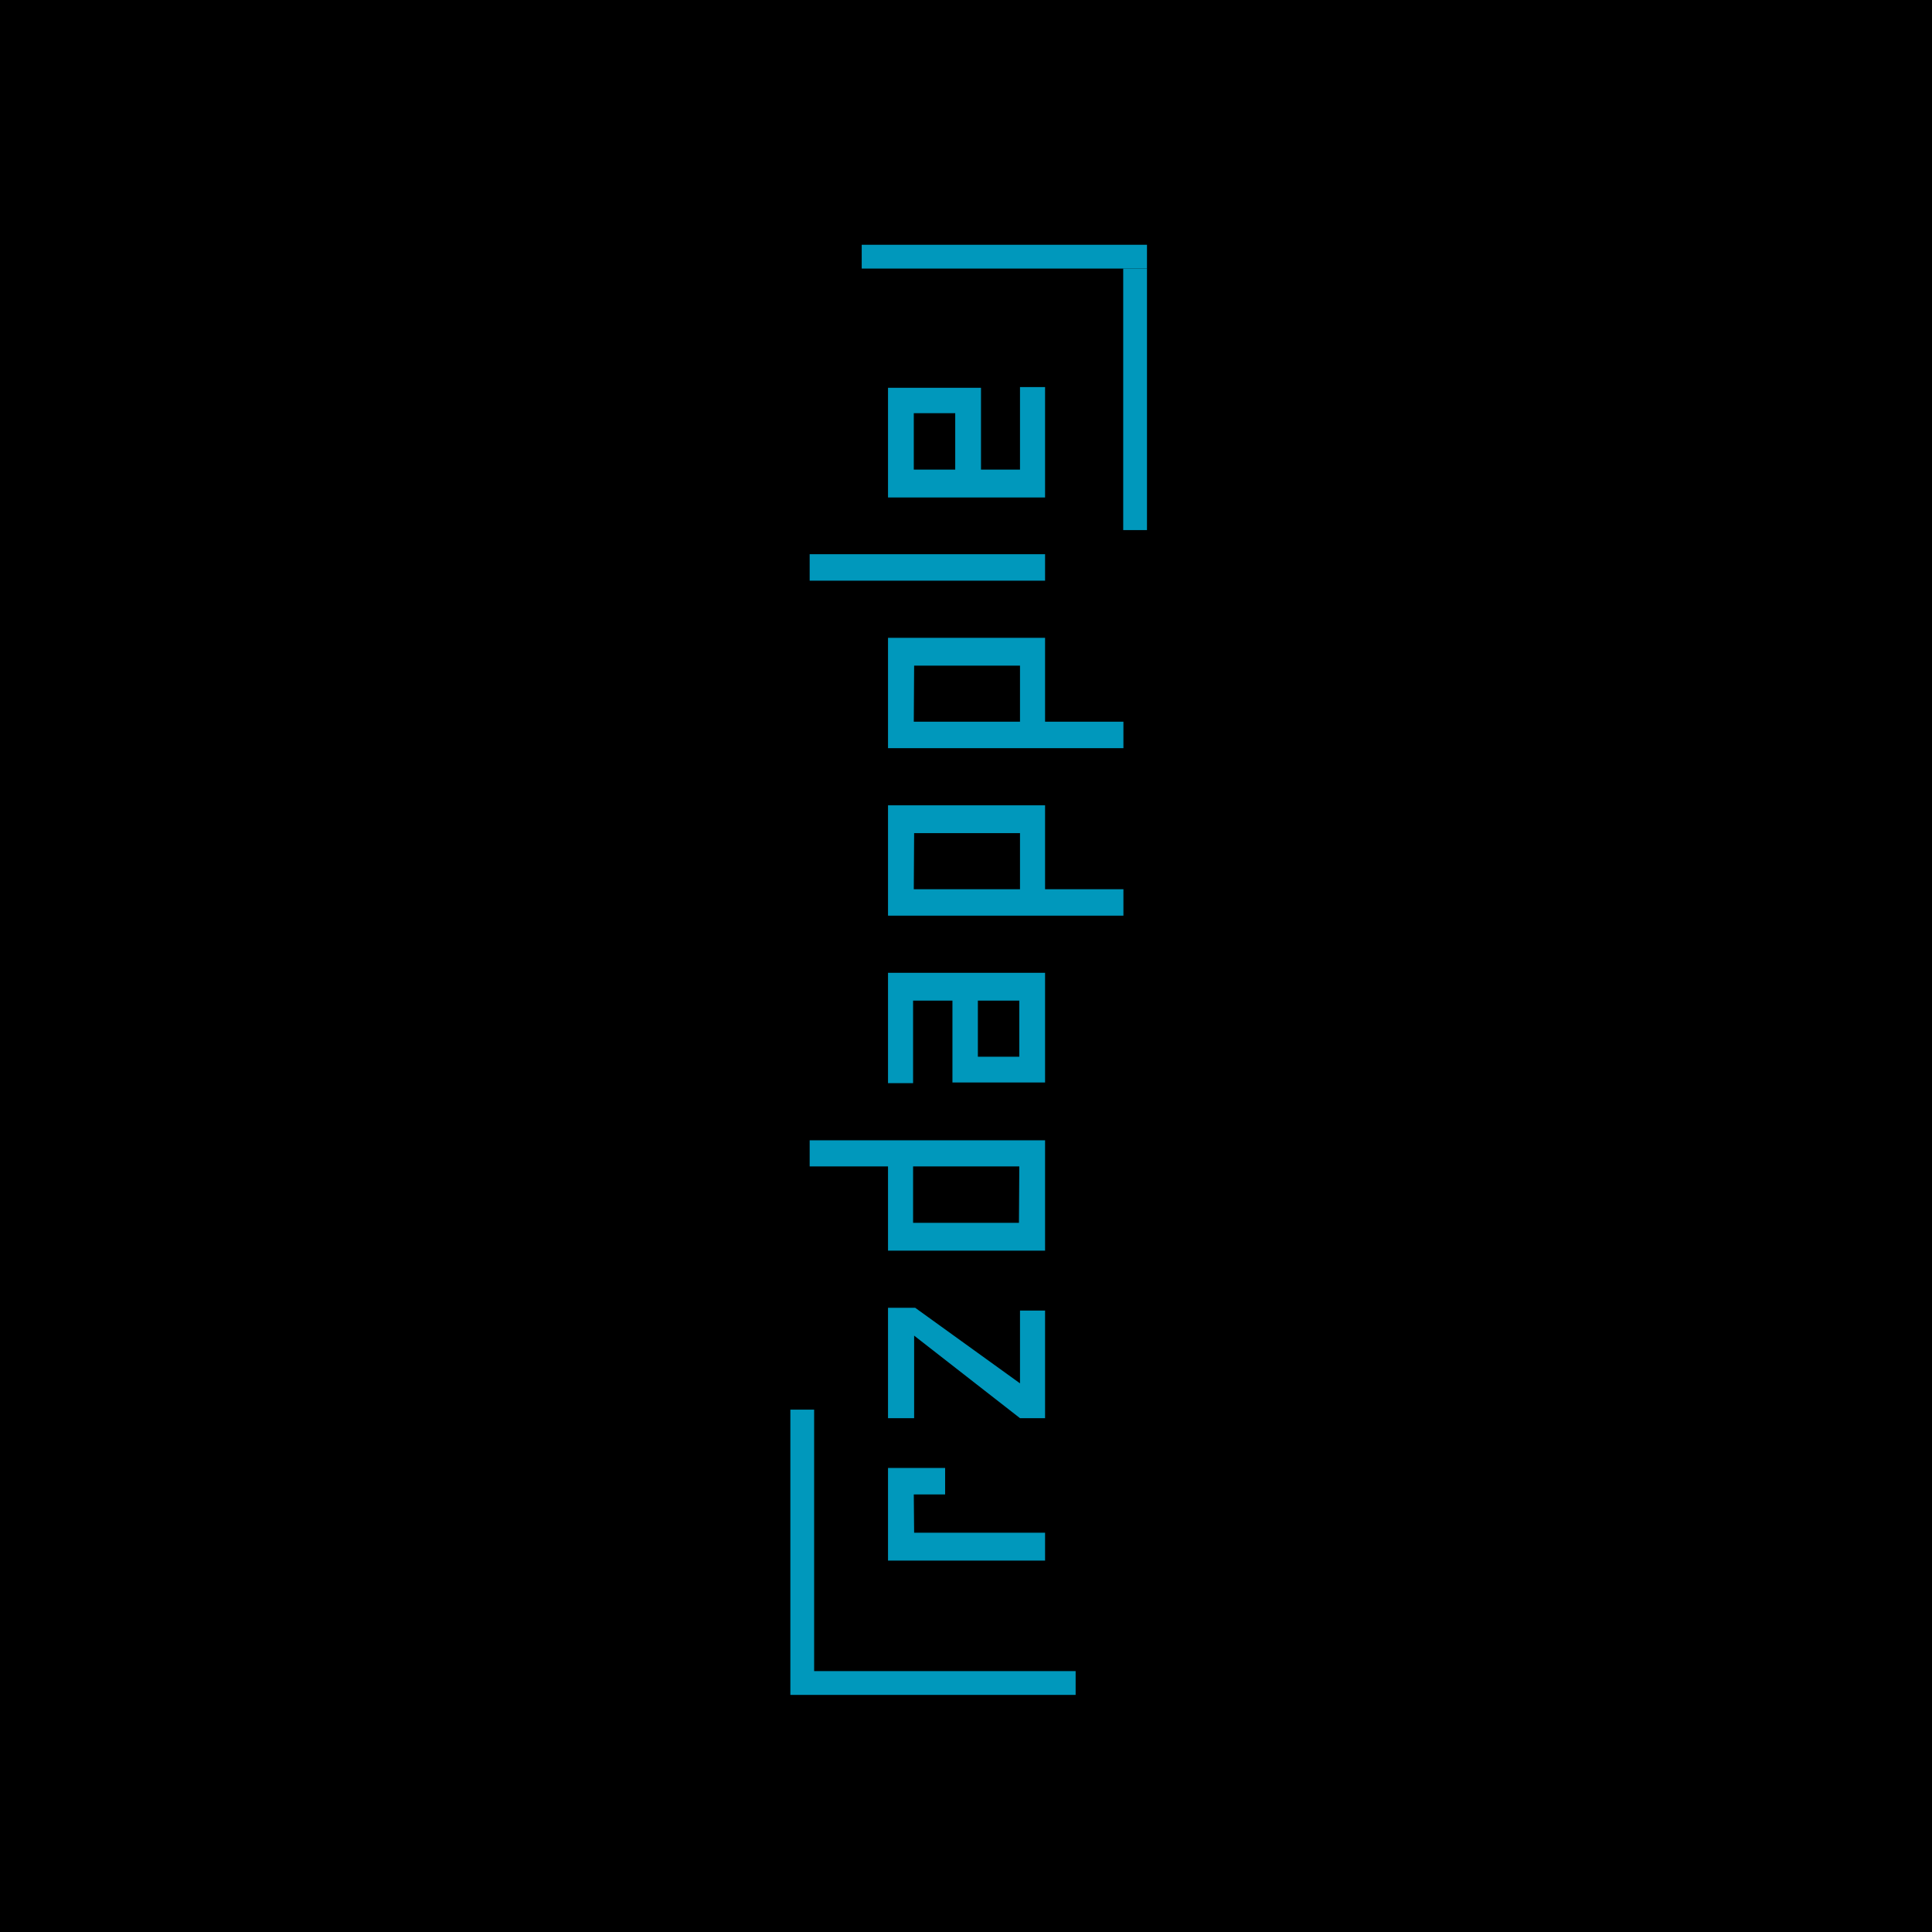
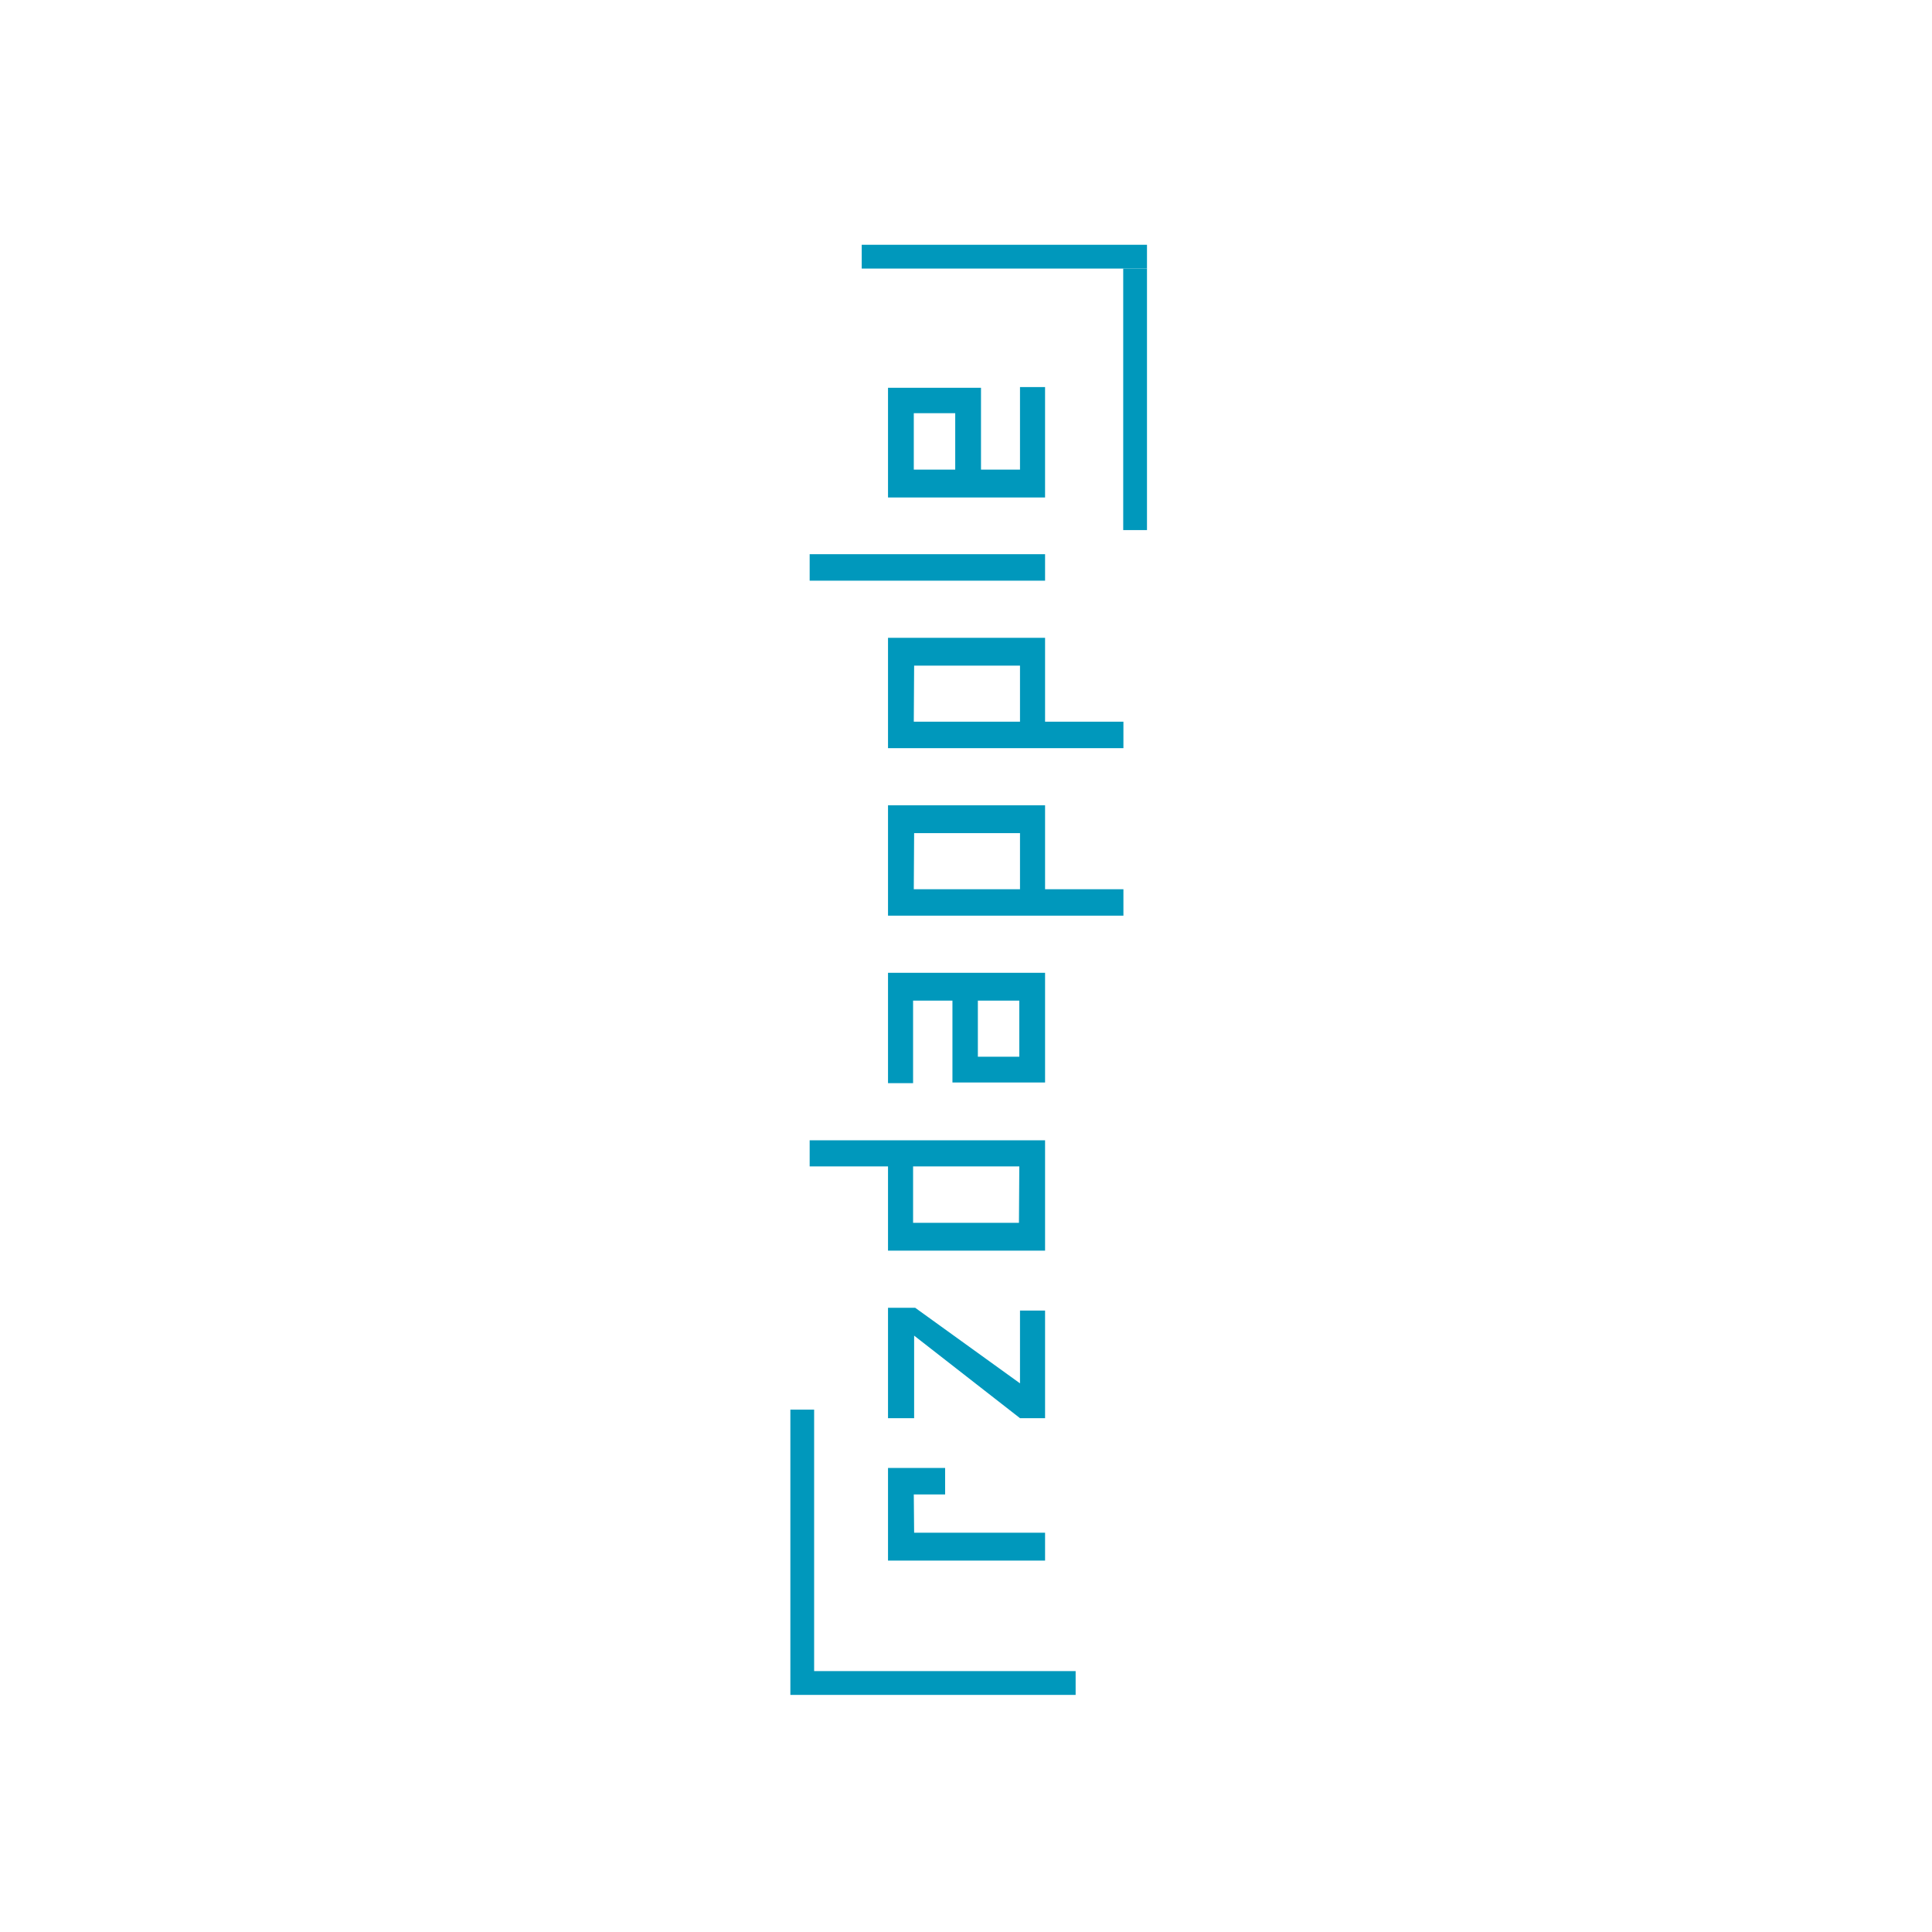
<svg xmlns="http://www.w3.org/2000/svg" width="220" height="220" fill="none" viewBox="0 0 220 220">
-   <path fill="#000" d="M0 0h220v220H0z" />
  <path fill="#0098bc" d="m104.055 170.173.039 4.362h14.91v3.172H101.12V167.16h6.503v3.013zm12.094-12.649v-8.288h2.855v12.253h-2.855l-12.055-9.398v9.398h-2.974v-12.57h3.093zM101.12 132.82h-8.922v-2.974h26.806v12.57H101.12zm14.95 0h-12.095v6.424h12.055zm-7.614-18.875h-4.481v9.398h-2.855v-12.57h17.884v12.491h-10.548zm2.895 0v6.384h4.719v-6.384zm7.653-12.689h8.922v3.014H101.12V91.7h17.884zm-14.949 0h12.094v-6.384h-12.055zm14.949-19.073h8.922v3.014H101.12v-12.57h17.884zm-14.949 0h12.094v-6.384h-12.055zm-11.857-16.06V63.11h26.806v3.013zm19.51-12.649h4.441v-9.398h2.855v12.57H101.12v-12.49h10.588zm-2.935 0V47.05h-4.718v6.424zM92.707 193v-2.707h29.777V193zM90 193v-32.484h2.707V193zm8.125-162.418v-2.707h32.484v2.707z" />
  <path fill="#0098bc" d="M127.902 60.36V30.581h2.707V60.36z" />
</svg>